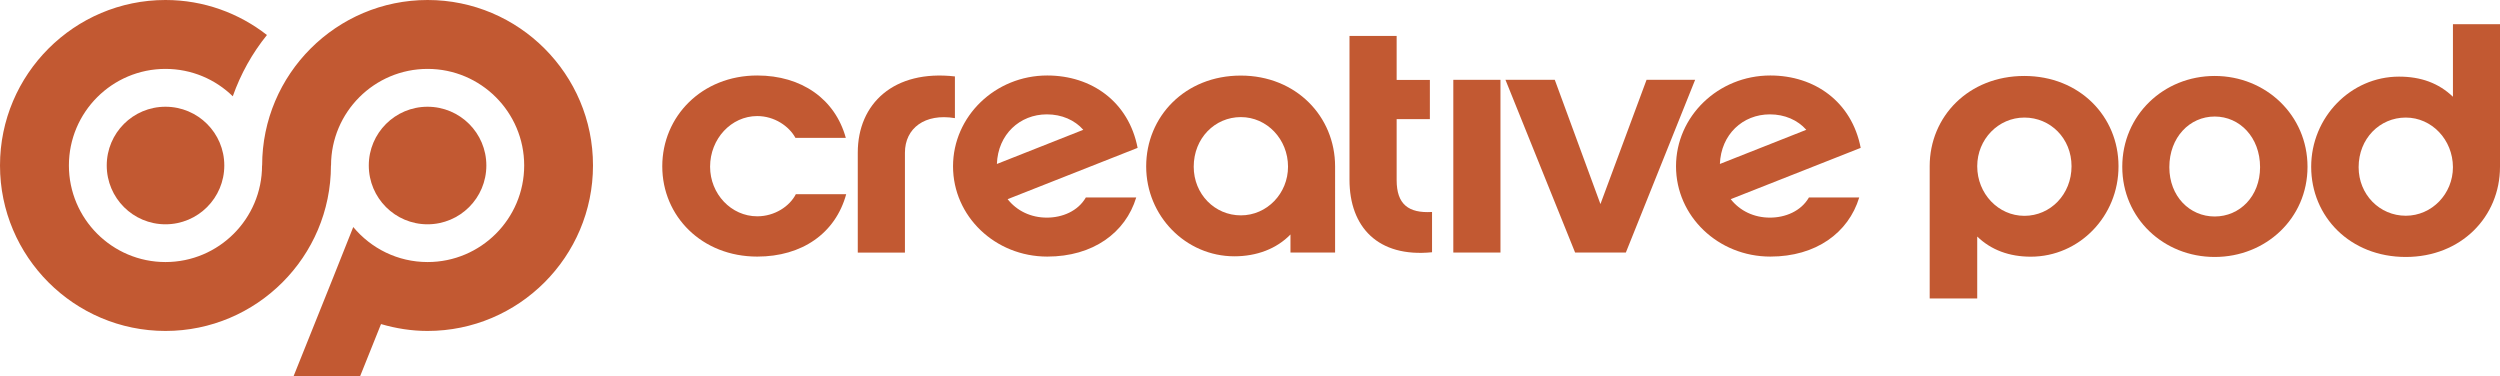
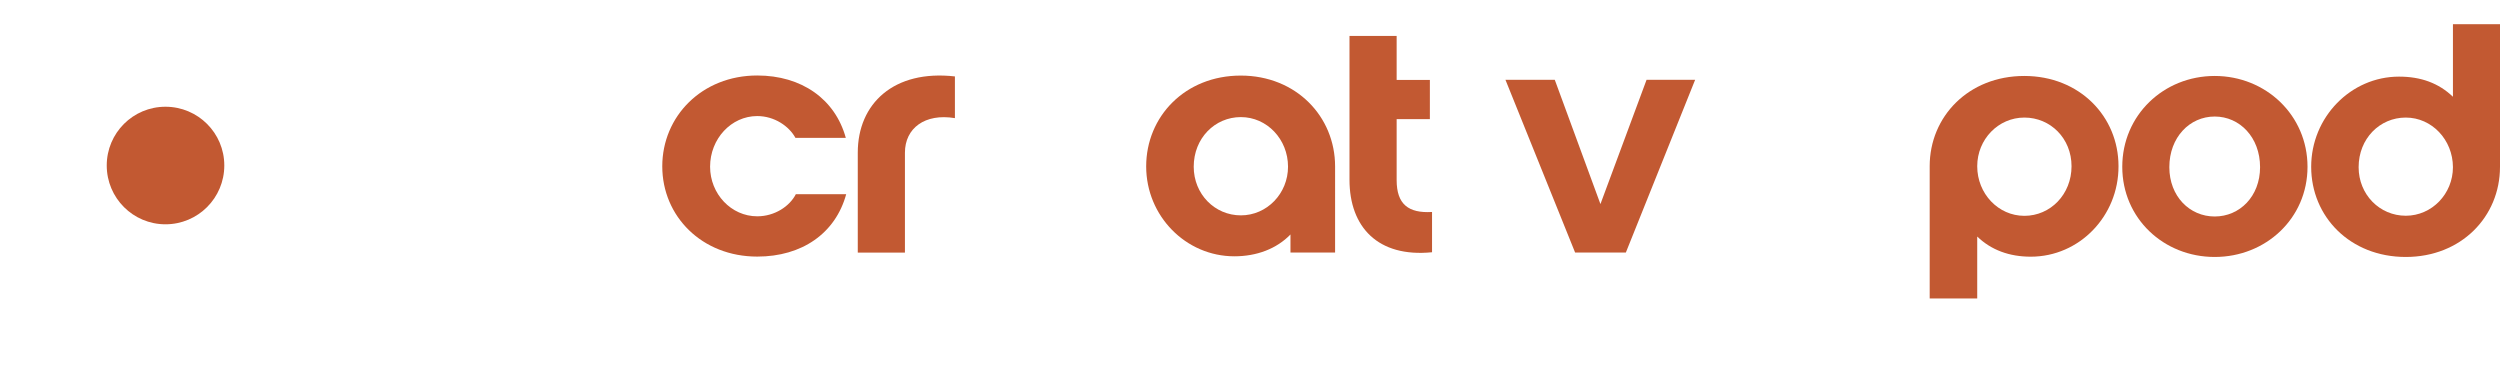
<svg xmlns="http://www.w3.org/2000/svg" version="1.1" id="Layer_1" x="0px" y="0px" viewBox="0 0 2656 399.9" style="enable-background:new 0 0 2656 399.9;" xml:space="preserve">
  <style type="text/css">
	.st0{fill:#C25932;}
</style>
  <g>
    <path class="st0" d="M1014.5,125.5c-31.9-5.3-53.1,10.7-53.1,36.7v106.2h-50.1V162.1c0-52,38.3-88.3,103.2-80.9V125.5z" />
    <path class="st0" d="M804.5,272.6c-58.8,0-100.9-42.8-100.9-95.9c0-53.1,42.1-96.5,100.9-96.5c47,0,82.7,24.9,94.1,66.3h-53.5   c-6.8-12.5-22.4-23.2-40.6-23.2c-27.7,0-50.1,24.2-50.1,53.8c0,28.9,22.4,52.7,50.1,52.7c18.6,0,34.5-10.7,41-23.5H899   C887.6,248,851.9,272.6,804.5,272.6z" />
-     <path class="st0" d="M1207.1,209.9c-11.4,37.4-45.9,62.7-94.5,62.7c-55.4,0-100.1-42.8-100.1-95.9c0-53.1,44.8-96.5,100.1-96.5   c47,0,86.5,27.8,96,76.9l-138.1,54.5c9.9,12.5,24.7,19.6,41.7,19.6c16.3,0,33-6.8,41.4-21.4H1207.1z M1150.9,137.9   c-9.1-10.3-22.8-16.4-38.7-16.4c-28.8,0-52,21.3-53.1,52.7L1150.9,137.9z" />
    <path class="st0" d="M1418.5,268.3H1371v-19.2c-14.8,15.3-36,23.2-59.6,23.2c-51.6,0-93.7-42.8-93.7-95.5   c0-53.1,41.4-96.5,100.5-96.5c58.8,0,100.2,43.5,100.2,96.5V268.3z M1318.3,124.4c-27.7,0-50.1,22.5-50.1,52.7   c0,29.2,22.4,51.7,50.1,51.7c27.7,0,50.1-23.2,50.1-51.7C1368.4,147.9,1346,124.4,1318.3,124.4z" />
    <path class="st0" d="M1521.3,268c-57.3,5.7-87.6-26.7-87.6-77V38.2h50.1v46.7h35.3v41.7h-35.3v64.8c0,25.6,12.5,35.3,37.6,33.8V268   z" />
-     <path class="st0" d="M1594.1,268.3h-50.1V84.8h50.1V268.3z" />
    <path class="st0" d="M1727.3,268.3h-53.9l-74-183.5h52.4l48.5,132l49-132h51.6L1727.3,268.3z" />
-     <path class="st0" d="M1975.2,209.9c-11.4,37.4-45.9,62.7-94.4,62.7c-55.4,0-100.2-42.8-100.2-95.9c0-53.1,44.8-96.5,100.2-96.5   c47,0,86.5,27.8,96,76.9l-138.1,54.5c9.9,12.5,24.7,19.6,41.7,19.6c16.3,0,33-6.8,41.4-21.4H1975.2z M1919,137.9   c-9.1-10.3-22.8-16.4-38.7-16.4c-28.8,0-51.9,21.3-53.1,52.7L1919,137.9z" />
  </g>
  <g>
    <path class="st0" d="M2157.5,272.7c-22.8,0-42.1-7.1-56.9-21.4v65.8h-50.5V176.5c0-52.7,41.3-95.8,100.5-95.8   c58.8,0,100.1,43.1,100.1,95.8C2250.9,229.6,2209.1,272.7,2157.5,272.7z M2150.7,124.9c-27.7,0-50.1,23.1-50.1,51.7   c0,29.2,22.4,52.7,50.1,52.7c27.7,0,50.1-22.8,50.1-52.7C2200.8,147,2178.4,124.9,2150.7,124.9z" />
    <path class="st0" d="M2451.5,177.2c0,54.9-44.4,95.8-98.6,95.8c-54.2,0-98.2-41-98.2-95.8c0-54.9,44-96.5,98.2-96.5   C2407.2,80.7,2451.5,122.4,2451.5,177.2z M2401.1,177.6c0-31.7-21.6-53.8-48.2-53.8c-26.6,0-48.2,22.1-48.2,53.8   c0,31,21.6,52.4,48.2,52.4C2379.5,230,2401.1,208.6,2401.1,177.6z" />
    <path class="st0" d="M2656,177.2c0,53.1-41.3,95.8-100.1,95.8c-59.2,0-100.5-42.8-100.5-95.8c0-52.7,42.1-95.8,93.3-95.8   c23.1,0,42.1,6.8,57.3,21.4V25.7h50.1V177.2z M2555.9,124.9c-27.7,0-50.1,22.4-50.1,52.7c0,29.2,22.4,51.6,50.1,51.6   s50.1-23.2,50.1-51.6C2605.9,148.4,2583.5,124.9,2555.9,124.9z" />
  </g>
-   <path class="st0" d="M454.3,0c-96.9,0-175.8,78.8-175.8,175.8h-0.1c0,0,0,0,0,0c0,56.6-46,102.6-102.6,102.6s-102.6-46-102.6-102.6  c0-56.6,46-102.6,102.6-102.6c27.8,0,53.1,11.1,71.5,29.1c8.4-23.8,20.7-45.8,36.3-65.1C253.9,14,216.5,0,175.8,0  C78.9,0,0,78.9,0,175.8c0,96.9,78.9,175.8,175.8,175.8c96.9,0,175.8-78.9,175.8-175.8h0.1c0,0,0,0,0,0c0-56.6,46-102.6,102.6-102.6  c56.6,0,102.6,46,102.6,102.6c0,56.6-46,102.6-102.6,102.6c-31.8,0-60.1-14.5-79-37.2l-21.6,54.3l-41.9,104.4h5.6h64.4h0.7  l22.3-55.6c15.7,4.6,32.2,7.3,49.4,7.3c97,0,175.8-78.9,175.8-175.8C630.1,78.9,551.2,0,454.3,0z" />
  <path class="st0" d="M113.4,175.8c0,34.6,28,62.5,62.4,62.5c34.5,0,62.5-27.9,62.5-62.5c0-34.5-28-62.4-62.5-62.4  C141.3,113.4,113.4,141.3,113.4,175.8z" />
-   <path class="st0" d="M391.8,175.8c0,34.6,28,62.5,62.4,62.5c34.5,0,62.5-27.9,62.5-62.5c0-34.5-28-62.4-62.5-62.4  C419.8,113.4,391.8,141.3,391.8,175.8z" />
</svg>